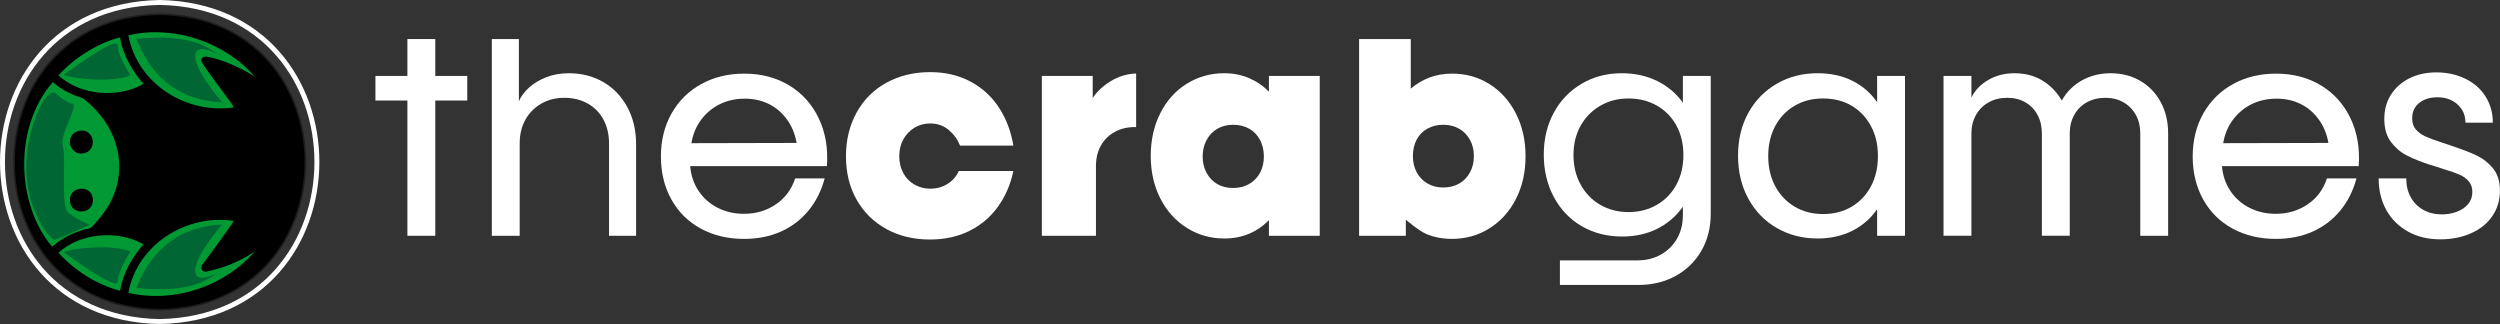
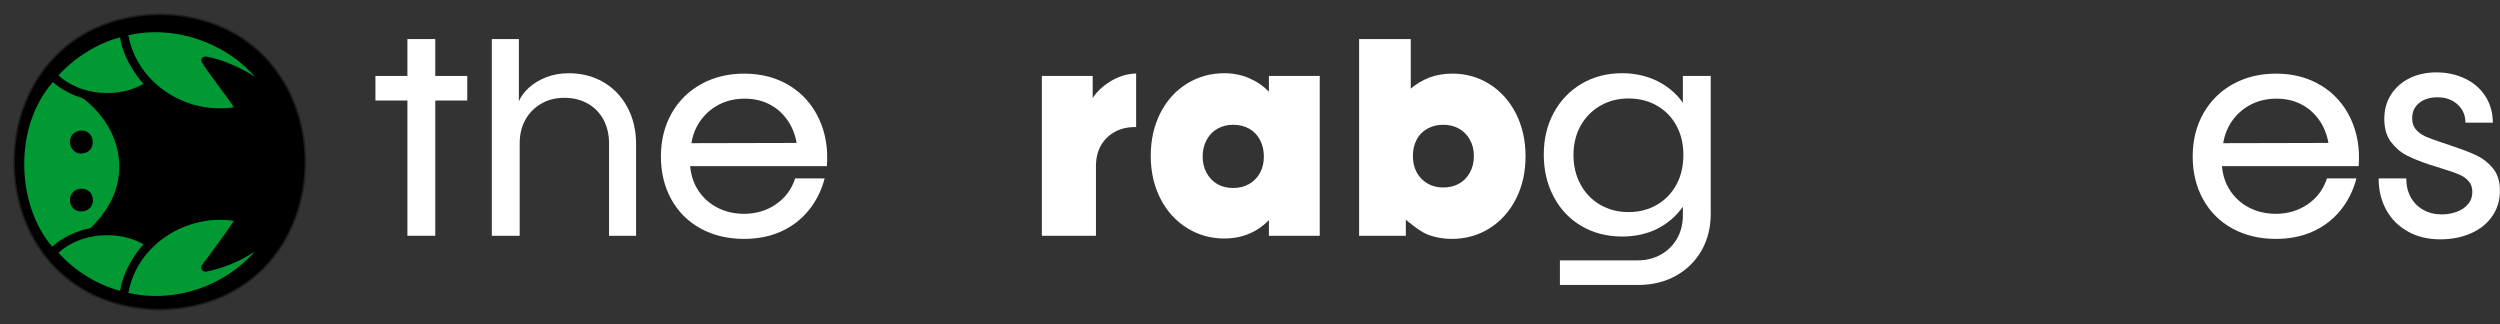
<svg xmlns="http://www.w3.org/2000/svg" id="Camada_1" viewBox="0 0 1522.36 197.3">
  <rect x="0" y="0" width="1522.36" height="197.3" fill="#333333" stroke="none" />
  <defs>
    <clipPath id="clippath">
-       <path d="M42.65,122.97c-1.24-9.6,12.51-10.98,13.84-2.3,1.45,9.23-12.3,11.34-13.84,2.3h0ZM73.13,177.08c1.84-10.95,7.27-20.39,14.25-28.32-15.36-8.88-38.66-7.02-51.76,5.16,9.73,10.87,23.42,19.46,37.51,23.16ZM35.61,45.94c13.27,12.21,36.24,14.05,51.77,5.16-6.5-7.39-12.77-17.81-14.25-28.32-13.46,3.29-28.4,12.77-37.51,23.16h0ZM78.18,21.49c27.65-6.43,58.85,4.12,77.12,25.38-7.39-5.17-20.49-10.95-29.63-12.39-1.84-.25-3.23,1-3.09,2.78,2.79,5.46,16.71,22.73,19.86,28.09-28.96,4.44-58.92-14.37-64.26-43.85h0ZM155.3,152.99c-18.43,21.21-48.76,31.8-77.12,25.38,5.22-29.49,35.37-48.26,64.26-43.85-5.6,8.33-11.43,16.11-17.48,24.32-.62.81-2.28,2.64-2.37,3.77-.14,1.77,1.25,3.03,3.09,2.78,10.54-2.13,20.85-6.36,29.63-12.39ZM47.95,79.69c9.7-1.99,11.63,11.87,3.2,13.62-8.8,2.03-12.38-11.27-3.2-13.62ZM31.69,150.14c1.49-.66,6.03-6.17,18.39-9.99,5.07-1.56,4,.04,7.53-3.78,8.25-8.9,15.3-20.16,14.98-36.04-.28-15.86-8.82-29.66-20.36-39.14-2.93-2.41-1.86-1.21-5.76-2.72-5.62-2.18-10.74-5.24-14.26-8.51-24.32,27.74-22.06,74.76-.53,100.17Z" clip-rule="evenodd" fill="none" stroke-width="0" />
-     </clipPath>
+       </clipPath>
  </defs>
-   <path d="M97.24,195.8c127.66-2.37,127.64-191.96,0-194.3-127.65,2.37-127.63,191.96,0,194.3Z" fill="none" fill-rule="evenodd" stroke="#fff" stroke-miterlimit="10" stroke-width="3" />
  <path d="M97.24,188.65c118.26-2.19,118.24-177.83,0-180-118.26,2.19-118.24,177.83,0,180Z" fill="#000" fill-rule="evenodd" stroke="#1d1d1b" stroke-miterlimit="10" />
  <path d="M42.65,122.97c-1.24-9.6,12.51-10.98,13.84-2.3,1.45,9.23-12.3,11.34-13.84,2.3h0ZM73.13,177.08c1.84-10.95,7.27-20.39,14.25-28.32-15.36-8.88-38.66-7.02-51.76,5.16,9.73,10.87,23.42,19.46,37.51,23.16ZM35.61,45.94c13.27,12.21,36.24,14.05,51.77,5.16-6.5-7.39-12.77-17.81-14.25-28.32-13.46,3.29-28.4,12.77-37.51,23.16h0ZM78.18,21.49c27.65-6.43,58.85,4.12,77.12,25.38-7.39-5.17-20.49-10.95-29.63-12.39-1.84-.25-3.23,1-3.09,2.78,2.79,5.46,16.71,22.73,19.86,28.09-28.96,4.44-58.92-14.37-64.26-43.85h0ZM155.3,152.99c-18.43,21.21-48.76,31.8-77.12,25.38,5.22-29.49,35.37-48.26,64.26-43.85-5.6,8.33-11.43,16.11-17.48,24.32-.62.81-2.28,2.64-2.37,3.77-.14,1.77,1.25,3.03,3.09,2.78,10.54-2.13,20.85-6.36,29.63-12.39ZM47.95,79.69c9.7-1.99,11.63,11.87,3.2,13.62-8.8,2.03-12.38-11.27-3.2-13.62ZM31.69,150.14c1.49-.66,6.03-6.17,18.39-9.99,5.07-1.56,4,.04,7.53-3.78,8.25-8.9,15.3-20.16,14.98-36.04-.28-15.86-8.82-29.66-20.36-39.14-2.93-2.41-1.86-1.21-5.76-2.72-5.62-2.18-10.74-5.24-14.26-8.51-24.32,27.74-22.06,74.76-.53,100.17Z" fill="#093" fill-rule="evenodd" stroke-width="0" />
  <g clip-path="url(#clippath)">
    <path d="M33.14,56.19s6.68,6.41,10.95,6.94c4.27.53-8.01,18.69-5.88,25.64,2.14,6.94-1.07,35.25,2.67,39.79,3.74,4.54,13.89,8.28,13.89,8.28l-20.83,9.08c-3.15,1.37-17.86-17.75-17.96-43.93-.07-20.68,9.56-45.8,17.16-45.8Z" fill="#063" fill-rule="evenodd" stroke-width="0" />
    <path d="M38.88,153.53c7.98-3.13,31.33-4.53,40.59-.27,0,0-7.74,11.48-7.74,18.16s-32.85-17.89-32.85-17.89Z" fill="#063" fill-rule="evenodd" stroke-width="0" />
    <path d="M135.29,136.71s-17.98,20.47-16.29,29.38c1.69,8.9,21.3-5.18,9.88,2.4-11.41,7.59-27.4,8.62-45.93,6.94,10.12-25.37,27.98-37.57,52.34-38.72Z" fill="#063" fill-rule="evenodd" stroke-width="0" />
    <path d="M38.88,45.53c7.98,3.13,31.33,4.53,40.59.27,0,0-7.74-11.48-7.74-18.16s-32.85,17.89-32.85,17.89Z" fill="#063" fill-rule="evenodd" stroke-width="0" />
    <path d="M135.29,62.35s-17.98-20.47-16.29-29.38c1.69-8.9,21.3,5.18,9.88-2.4-11.41-7.59-27.4-8.62-45.93-6.94,10.12,25.37,27.98,37.57,52.34,38.72Z" fill="#063" fill-rule="evenodd" stroke-width="0" />
  </g>
  <path d="M248.09,61.21h-19.47v-14.97h19.47v-22.46h16.97v22.46h19.47v14.97h-19.47v82.36h-16.97V61.21Z" fill="#fff" stroke-width="0" />
  <path d="M299.5,23.78h16.47v37.89c1.2-2.89,3.22-5.64,6.07-8.24,2.85-2.6,6.35-4.72,10.5-6.36,4.15-1.65,8.77-2.47,13.87-2.47,7.8,0,14.79,1.8,20.99,5.39,6.2,3.59,11.07,8.69,14.62,15.27,3.55,6.59,5.32,14.08,5.32,22.46v55.86h-16.47v-56.16c0-5.49-1.12-10.33-3.36-14.53-2.24-4.19-5.43-7.46-9.57-9.81-4.14-2.34-8.89-3.52-14.27-3.52s-9.99,1.2-14.13,3.59c-4.14,2.4-7.35,5.67-9.64,9.81-2.29,4.14-3.44,8.91-3.44,14.3v56.31h-16.97V23.78Z" fill="#fff" stroke-width="0" />
  <path d="M426.71,139.18c-7.69-4.19-13.65-10.11-17.89-17.75-4.24-7.64-6.36-16.35-6.36-26.13s2.17-18.64,6.51-26.28c4.34-7.64,10.36-13.58,18.04-17.82,7.69-4.24,16.42-6.36,26.21-6.36,10.38,0,19.52,2.4,27.4,7.19,7.89,4.79,13.88,11.48,17.97,20.07,4.09,8.59,5.74,18.27,4.94,29.06h-83.26c.5,5.78,2.25,10.88,5.24,15.27,2.99,4.39,6.89,7.79,11.68,10.18,4.79,2.4,10.08,3.59,15.87,3.59,7.29,0,13.75-1.92,19.39-5.77,5.64-3.84,9.56-9.06,11.75-15.79h17.97c-2,7.53-5.27,13.99-9.81,19.54-4.54,5.54-10.13,9.81-16.77,12.8-6.64,2.99-14.15,4.49-22.54,4.49-9.88,0-18.67-2.1-26.36-6.29ZM479.04,72.5c-3.05-4.09-6.74-7.19-11.08-9.28-4.34-2.1-9.16-3.14-14.45-3.14-5.59,0-10.66,1.12-15.2,3.37-4.54,2.25-8.34,5.42-11.38,9.51-3.05,4.09-5.02,8.84-5.91,14.23l64.09-.15c-1-5.59-3.02-10.43-6.07-14.53Z" fill="#fff" stroke-width="0" />
-   <path d="M539.8,139.49c-7.74-4.25-13.78-10.19-18.13-17.83-4.35-7.64-6.52-16.46-6.52-26.47s2.15-18.79,6.45-26.62c4.3-7.84,10.37-13.91,18.2-18.2,7.84-4.3,16.71-6.45,26.62-6.45,9.2,0,17.39,1.92,24.58,5.76,7.18,3.85,12.97,9.15,17.37,15.93,4.4,6.78,7.31,14.46,8.72,23.06h-32.47c-1.42-3.64-3.69-6.8-6.83-9.48-3.14-2.68-6.93-4.02-11.38-4.02-3.54,0-6.75.89-9.63,2.65-2.88,1.77-5.13,4.15-6.75,7.13-1.62,2.98-2.43,6.4-2.43,10.24s.81,7.13,2.43,10.16c1.62,3.03,3.89,5.39,6.83,7.05,2.93,1.67,6.12,2.5,9.56,2.5,3.94,0,7.46-.96,10.54-2.88,3.08-1.92,5.39-4.55,6.9-7.89h33.22c-1.72,8.19-4.85,15.45-9.41,21.77-4.55,6.32-10.34,11.23-17.37,14.72-7.03,3.49-15.05,5.23-24.05,5.23-9.91,0-18.74-2.12-26.47-6.37Z" fill="#fff" stroke-width="0" />
  <path d="M634.44,46.24h30.95v13.48c2.48-3.89,6.12-7.31,10.92-10.26,4.8-2.94,9.98-4.52,15.53-4.72v32.64c-4.87-.1-9.15.85-12.83,2.83-3.68,1.99-6.54,4.77-8.58,8.35-2.04,3.58-3.06,7.81-3.06,12.68v42.34h-32.94V46.24Z" fill="#fff" stroke-width="0" />
  <path d="M722.75,138.78c-6.86-4.29-12.24-10.26-16.15-17.9-3.91-7.64-5.86-16.3-5.86-25.98s1.95-18.37,5.86-26.06c3.91-7.69,9.29-13.65,16.15-17.89,6.86-4.24,14.45-6.36,22.76-6.36,5.41,0,10.44,1,15.1,2.99,4.66,2,8.69,4.74,12.09,8.24v-9.58h30.95v97.34h-30.95v-9.58c-3.41,3.59-7.41,6.36-12.02,8.31-4.61,1.95-9.67,2.92-15.17,2.92-8.31,0-15.9-2.15-22.76-6.44ZM760.72,112c2.85-1.65,5.04-3.92,6.59-6.81,1.55-2.89,2.32-6.19,2.32-9.88s-.77-7.04-2.32-10.03c-1.55-2.99-3.74-5.29-6.59-6.89-2.84-1.6-6.12-2.4-9.81-2.4s-6.79.8-9.58,2.4c-2.8,1.6-4.99,3.89-6.59,6.89-1.6,2.99-2.4,6.34-2.4,10.03s.8,7.02,2.4,9.96c1.6,2.95,3.77,5.22,6.51,6.81,2.74,1.6,5.96,2.4,9.66,2.4s6.96-.82,9.81-2.47Z" fill="#fff" stroke-width="0" />
-   <path d="M868.54,142.47c-4.74-2-12.47-8.69-12.47-8.69v9.79h-28.45V23.78h31.45v30.19c3.41-2.89,7.16-5.14,11.35-6.74,4.19-1.6,8.84-2.4,13.93-2.4,8.39,0,15.97,2.15,22.76,6.44,6.79,4.29,12.13,10.26,16.02,17.9,3.89,7.64,5.84,16.3,5.84,25.98s-1.95,18.34-5.84,25.98-9.26,13.6-16.1,17.9c-6.84,4.29-14.45,6.44-22.84,6.44-5.69,0-10.91-1-15.65-2.99ZM888.6,111.77c2.74-1.6,4.92-3.84,6.51-6.74,1.6-2.89,2.4-6.24,2.4-10.03s-.8-6.99-2.4-9.88c-1.6-2.89-3.79-5.14-6.59-6.74-2.8-1.6-6.04-2.4-9.73-2.4s-6.81.8-9.66,2.4c-2.85,1.6-5.02,3.84-6.51,6.74-1.5,2.9-2.25,6.19-2.25,9.88s.77,7.11,2.32,9.96c1.55,2.84,3.72,5.09,6.51,6.74,2.79,1.65,5.99,2.47,9.58,2.47,3.79,0,7.06-.8,9.81-2.4Z" fill="#fff" stroke-width="0" />
+   <path d="M868.54,142.47c-4.74-2-12.47-8.69-12.47-8.69v9.79h-28.45V23.78h31.45v30.19c3.41-2.89,7.16-5.14,11.35-6.74,4.19-1.6,8.84-2.4,13.93-2.4,8.39,0,15.97,2.15,22.76,6.44,6.79,4.29,12.13,10.26,16.02,17.9,3.89,7.64,5.84,16.3,5.84,25.98s-1.95,18.34-5.84,25.98-9.26,13.6-16.1,17.9c-6.84,4.29-14.45,6.44-22.84,6.44-5.69,0-10.91-1-15.65-2.99ZM888.6,111.77c2.74-1.6,4.92-3.84,6.51-6.74,1.6-2.89,2.4-6.24,2.4-10.03s-.8-6.99-2.4-9.88c-1.6-2.89-3.79-5.14-6.59-6.74-2.8-1.6-6.04-2.4-9.73-2.4s-6.81.8-9.66,2.4c-2.85,1.6-5.02,3.84-6.51,6.74-1.5,2.9-2.25,6.19-2.25,9.88s.77,7.11,2.32,9.96c1.55,2.84,3.72,5.09,6.51,6.74,2.79,1.65,5.99,2.47,9.58,2.47,3.79,0,7.06-.8,9.81-2.4" fill="#fff" stroke-width="0" />
  <path d="M949.91,158.55h47.29c5.25,0,9.98-1.17,14.17-3.52,4.19-2.35,7.47-5.59,9.85-9.73,2.37-4.14,3.56-8.91,3.56-14.3v-5.09c-4.14,5.79-9.35,10.26-15.61,13.4-6.27,3.14-13.39,4.72-21.37,4.72-9.19,0-17.4-2.1-24.62-6.29-7.22-4.19-12.88-10.11-16.97-17.75-4.09-7.64-6.14-16.25-6.14-25.83s2.05-18.12,6.14-25.61c4.09-7.49,9.75-13.35,16.97-17.6,7.22-4.24,15.38-6.36,24.47-6.36,7.88,0,15.03,1.57,21.44,4.72,6.41,3.14,11.64,7.56,15.68,13.25v-16.32h16.97v83.86c0,8.49-1.88,16-5.65,22.54-3.76,6.54-8.98,11.65-15.66,15.35-6.68,3.69-14.33,5.54-22.96,5.54h-47.58v-14.97ZM1008.92,124.73c5.09-2.94,9.06-7.04,11.9-12.28,2.85-5.24,4.27-11.25,4.27-18.04s-1.4-12.63-4.19-17.82c-2.8-5.19-6.74-9.26-11.83-12.2-5.09-2.94-10.88-4.42-17.37-4.42s-12.13,1.47-17.22,4.42c-5.09,2.95-9.09,7.02-11.98,12.2-2.9,5.19-4.34,11.13-4.34,17.82s1.45,12.68,4.34,17.97c2.89,5.29,6.89,9.41,11.98,12.35,5.09,2.95,10.83,4.42,17.22,4.42s12.13-1.47,17.22-4.42Z" fill="#fff" stroke-width="0" />
-   <path d="M1082.01,138.86c-7.38-4.24-13.16-10.18-17.35-17.82-4.19-7.64-6.29-16.4-6.29-26.28s2.1-18.47,6.29-26.06c4.19-7.59,9.97-13.5,17.35-17.75,7.37-4.24,15.66-6.36,24.85-6.36,7.88,0,14.9,1.52,21.06,4.57,6.16,3.05,11.21,7.41,15.15,13.1v-16.02h16.97v97.34h-16.97v-16.17c-3.94,5.69-9.02,10.08-15.23,13.18-6.21,3.09-13.21,4.64-20.99,4.64-9.19,0-17.48-2.12-24.85-6.36ZM1127.45,125.92c5.04-2.94,8.98-7.09,11.83-12.43,2.85-5.34,4.27-11.51,4.27-18.49s-1.42-12.98-4.27-18.27c-2.85-5.29-6.76-9.41-11.76-12.35-4.99-2.94-10.78-4.42-17.37-4.42s-12.26,1.47-17.3,4.42c-5.04,2.95-8.98,7.06-11.83,12.35-2.84,5.29-4.27,11.38-4.27,18.27s1.42,13.13,4.27,18.42c2.85,5.29,6.79,9.43,11.83,12.43,5.04,2.99,10.81,4.49,17.3,4.49s12.25-1.47,17.3-4.42Z" fill="#fff" stroke-width="0" />
-   <path d="M1183.51,46.24h16.97v13.18c2.2-4.49,5.65-8.09,10.35-10.78,4.7-2.7,9.99-4.04,15.89-4.04,6.4,0,12.04,1.47,16.94,4.42,4.9,2.95,8.85,7.02,11.85,12.2,2.9-5.19,6.95-9.26,12.14-12.2,5.2-2.94,11.1-4.42,17.69-4.42s12.69,1.55,17.99,4.64c5.3,3.1,9.45,7.41,12.44,12.95,3,5.54,4.5,11.86,4.5,18.94v62.44h-16.97v-62.44c0-4.19-.9-7.91-2.69-11.16-1.79-3.24-4.29-5.79-7.48-7.64-3.19-1.85-6.88-2.77-11.07-2.77s-7.93.9-11.22,2.7c-3.29,1.8-5.86,4.34-7.7,7.64-1.85,3.29-2.77,7.04-2.77,11.23v62.44h-16.97v-62.15c0-4.29-.87-8.09-2.62-11.38-1.75-3.29-4.21-5.86-7.4-7.71-3.19-1.85-6.83-2.77-10.92-2.77-4.39,0-8.23.92-11.52,2.77-3.29,1.85-5.86,4.42-7.7,7.71-1.85,3.29-2.77,7.09-2.77,11.38v62.15h-16.97V46.24Z" fill="#fff" stroke-width="0" />
  <path d="M1359.48,139.18c-7.69-4.19-13.65-10.11-17.89-17.75-4.24-7.64-6.36-16.35-6.36-26.13s2.17-18.64,6.51-26.28c4.34-7.64,10.36-13.58,18.04-17.82,7.69-4.24,16.42-6.36,26.21-6.36,10.38,0,19.52,2.4,27.4,7.19,7.89,4.79,13.88,11.48,17.97,20.07,4.09,8.59,5.74,18.27,4.94,29.06h-83.26c.5,5.78,2.25,10.88,5.24,15.27,2.99,4.39,6.89,7.79,11.68,10.18,4.79,2.4,10.08,3.59,15.87,3.59,7.29,0,13.75-1.92,19.39-5.77,5.64-3.84,9.56-9.06,11.76-15.79h17.97c-2,7.53-5.27,13.99-9.81,19.54-4.54,5.54-10.13,9.81-16.77,12.8-6.64,2.99-14.15,4.49-22.54,4.49-9.88,0-18.67-2.1-26.36-6.29ZM1411.82,72.5c-3.05-4.09-6.74-7.19-11.08-9.28-4.34-2.1-9.16-3.14-14.45-3.14-5.59,0-10.66,1.12-15.2,3.37-4.54,2.25-8.34,5.42-11.38,9.51-3.05,4.09-5.02,8.84-5.91,14.23l64.09-.15c-1-5.59-3.02-10.43-6.06-14.53Z" fill="#fff" stroke-width="0" />
  <path d="M1466.34,141c-5.71-3.15-10.11-7.53-13.22-13.14-3.1-5.61-4.66-12.02-4.66-19.22h16.82c0,4.31.9,8.11,2.7,11.41s4.36,5.88,7.66,7.73c3.3,1.85,7.06,2.78,11.26,2.78,3.2,0,6.23-.53,9.09-1.58,2.85-1.05,5.16-2.6,6.91-4.66,1.75-2.05,2.63-4.53,2.63-7.43,0-2.6-.73-4.75-2.18-6.46-1.45-1.7-3.3-3.05-5.56-4.05-2.25-1-5.38-2.1-9.39-3.3l-5.56-1.8c-.8-.3-1.65-.55-2.55-.75-6.11-2-11.04-3.98-14.79-5.93-3.75-1.95-6.96-4.71-9.61-8.26-2.65-3.55-3.98-8.19-3.98-13.89s1.35-10.54,4.05-14.79c2.7-4.25,6.46-7.58,11.26-9.99,4.81-2.4,10.31-3.6,16.52-3.6s12.26,1.3,17.57,3.9c5.31,2.6,9.41,6.23,12.32,10.89,2.9,4.66,4.36,9.94,4.36,15.85h-16.67c0-4.51-1.6-8.21-4.81-11.11-3.21-2.9-7.26-4.36-12.17-4.36-4.61,0-8.34,1.15-11.19,3.45-2.85,2.3-4.28,5.41-4.28,9.31,0,2.8.75,5.08,2.25,6.83,1.5,1.75,3.4,3.15,5.71,4.21,2.3,1.05,5.61,2.28,9.91,3.68.7.2,1.75.55,3.15,1.05,1.1.3,2.1.65,3,1.05,6.41,2.1,11.54,4.08,15.39,5.93,3.85,1.85,7.16,4.48,9.91,7.89,2.75,3.41,4.13,7.86,4.13,13.37,0,5.91-1.55,11.11-4.66,15.62-3.1,4.51-7.43,7.99-12.99,10.44-5.56,2.45-11.79,3.68-18.7,3.68-7.41,0-13.97-1.58-19.67-4.73Z" fill="#fff" stroke-width="0" />
</svg>